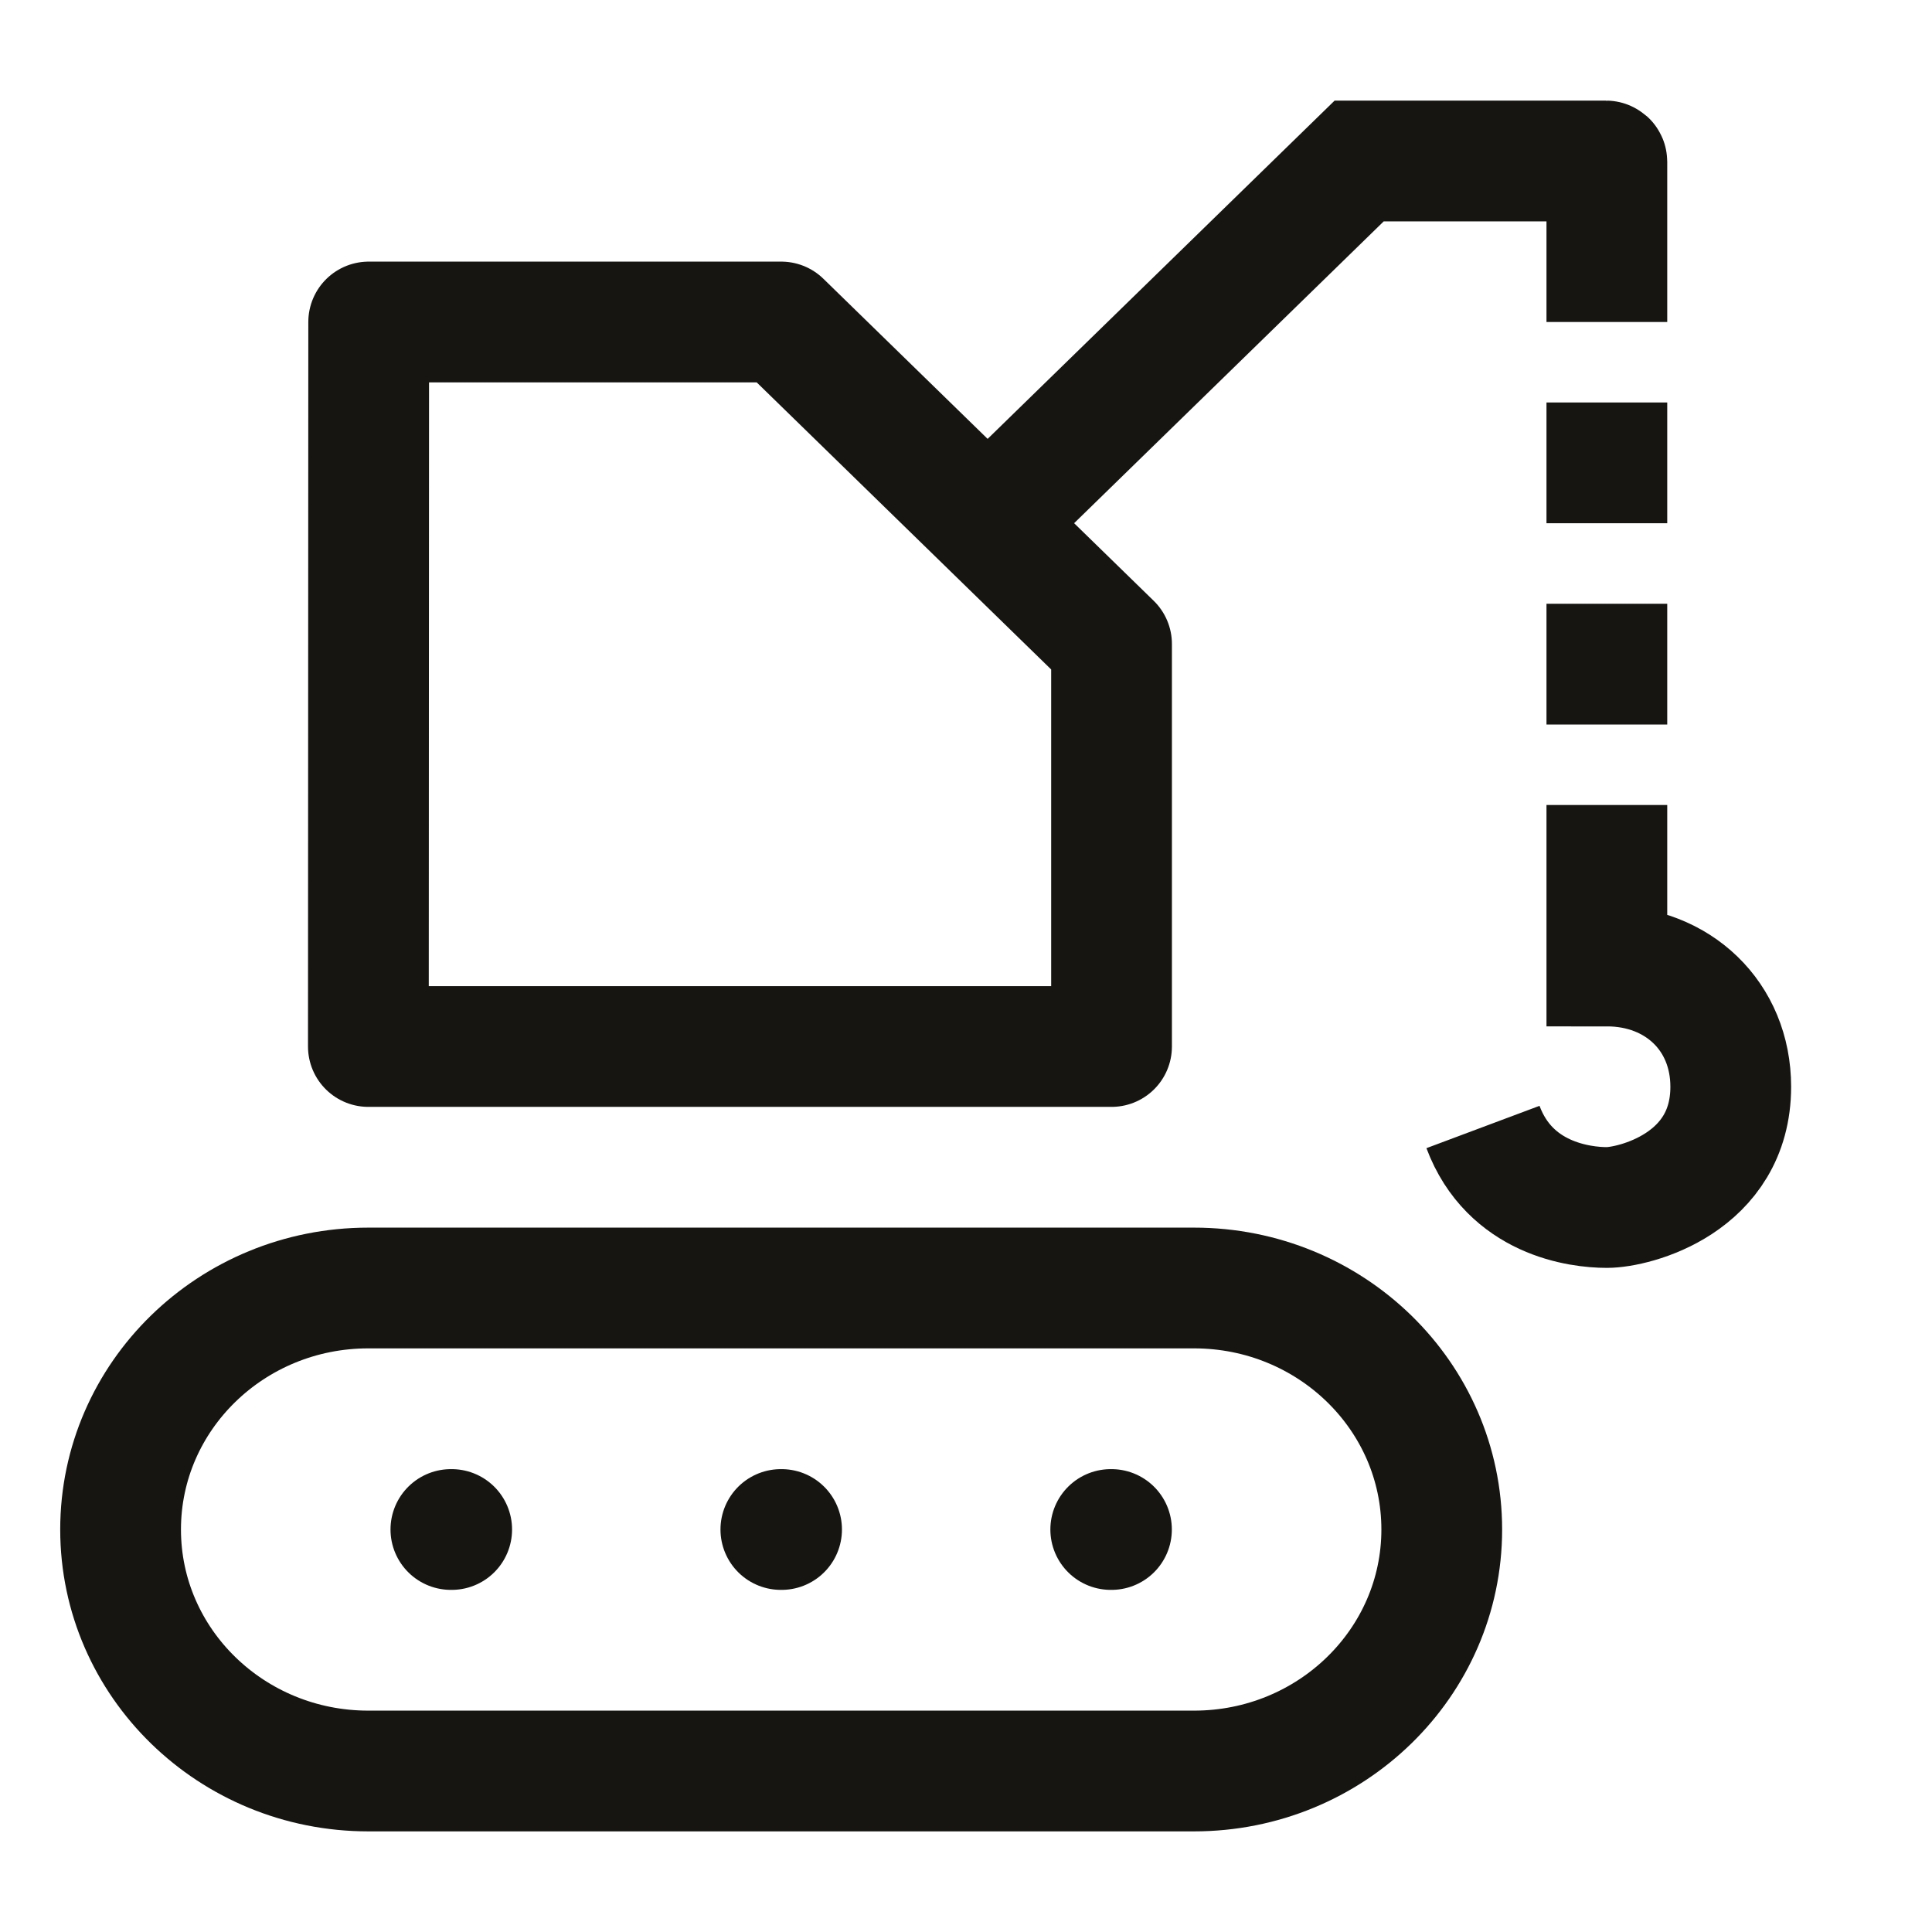
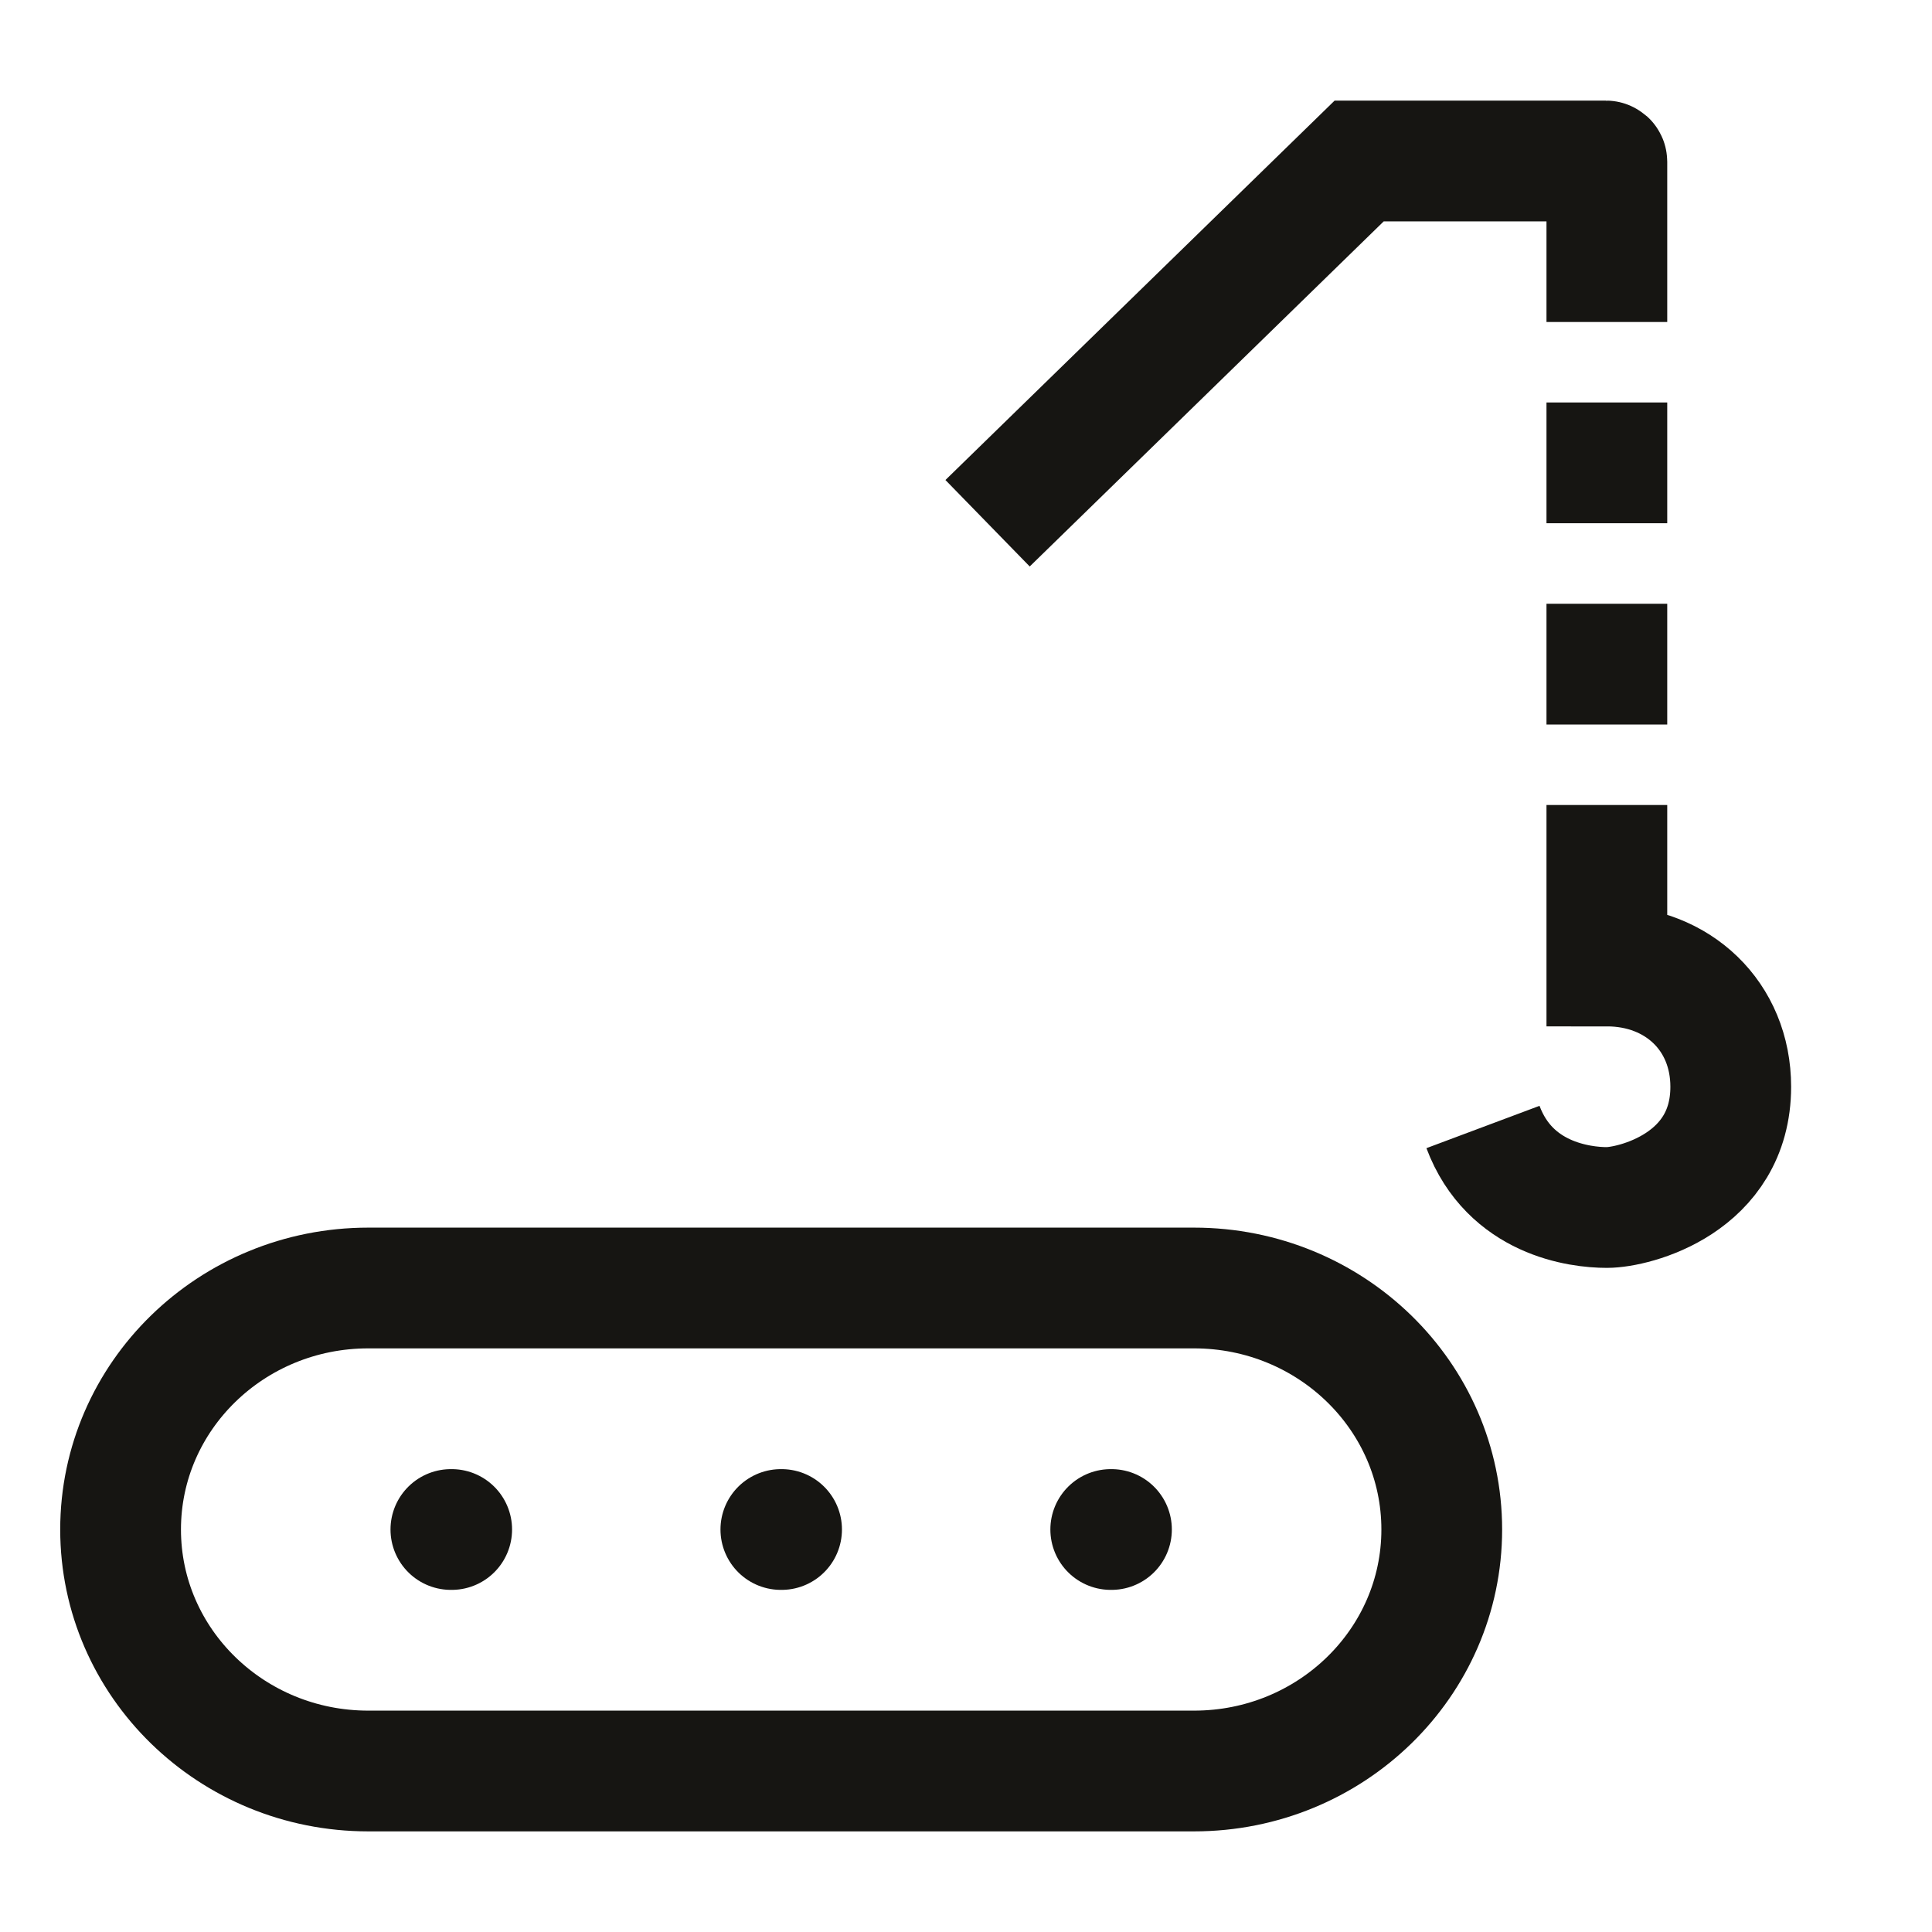
<svg xmlns="http://www.w3.org/2000/svg" viewBox="0 0 24 24" width="48" height="48" color="#161512" fill="none">
  <path d="M14.833 16H4.575C2.876 16 1.498 17.343 1.498 19C1.498 20.657 2.876 22 4.575 22H14.833C16.532 22 17.91 20.657 17.91 19C17.91 17.343 16.532 16 14.833 16Z" stroke="#161512" stroke-width="1.5" stroke-linejoin="round" />
-   <path d="M9.705 4L4.58 4L4.576 13L13.808 13V8L9.705 4Z" stroke="#161512" stroke-width="1.5" stroke-linejoin="round" />
  <path d="M9.7 19H9.709M5.601 19H5.611M13.798 19H13.807" stroke="#161512" stroke-width="1.5" stroke-linecap="round" stroke-linejoin="round" />
  <path d="M12.268 6.5L16.884 2H19.951C19.956 2 19.961 2.004 19.961 2.01V4M19.961 5V6.5M19.961 7.5V9M19.961 10V12C20.843 12 21.5 12.624 21.5 13.5C21.5 14.702 20.298 15 19.961 15C19.624 15 18.756 14.892 18.422 14" stroke="#161512" stroke-width="1.5" />
</svg>